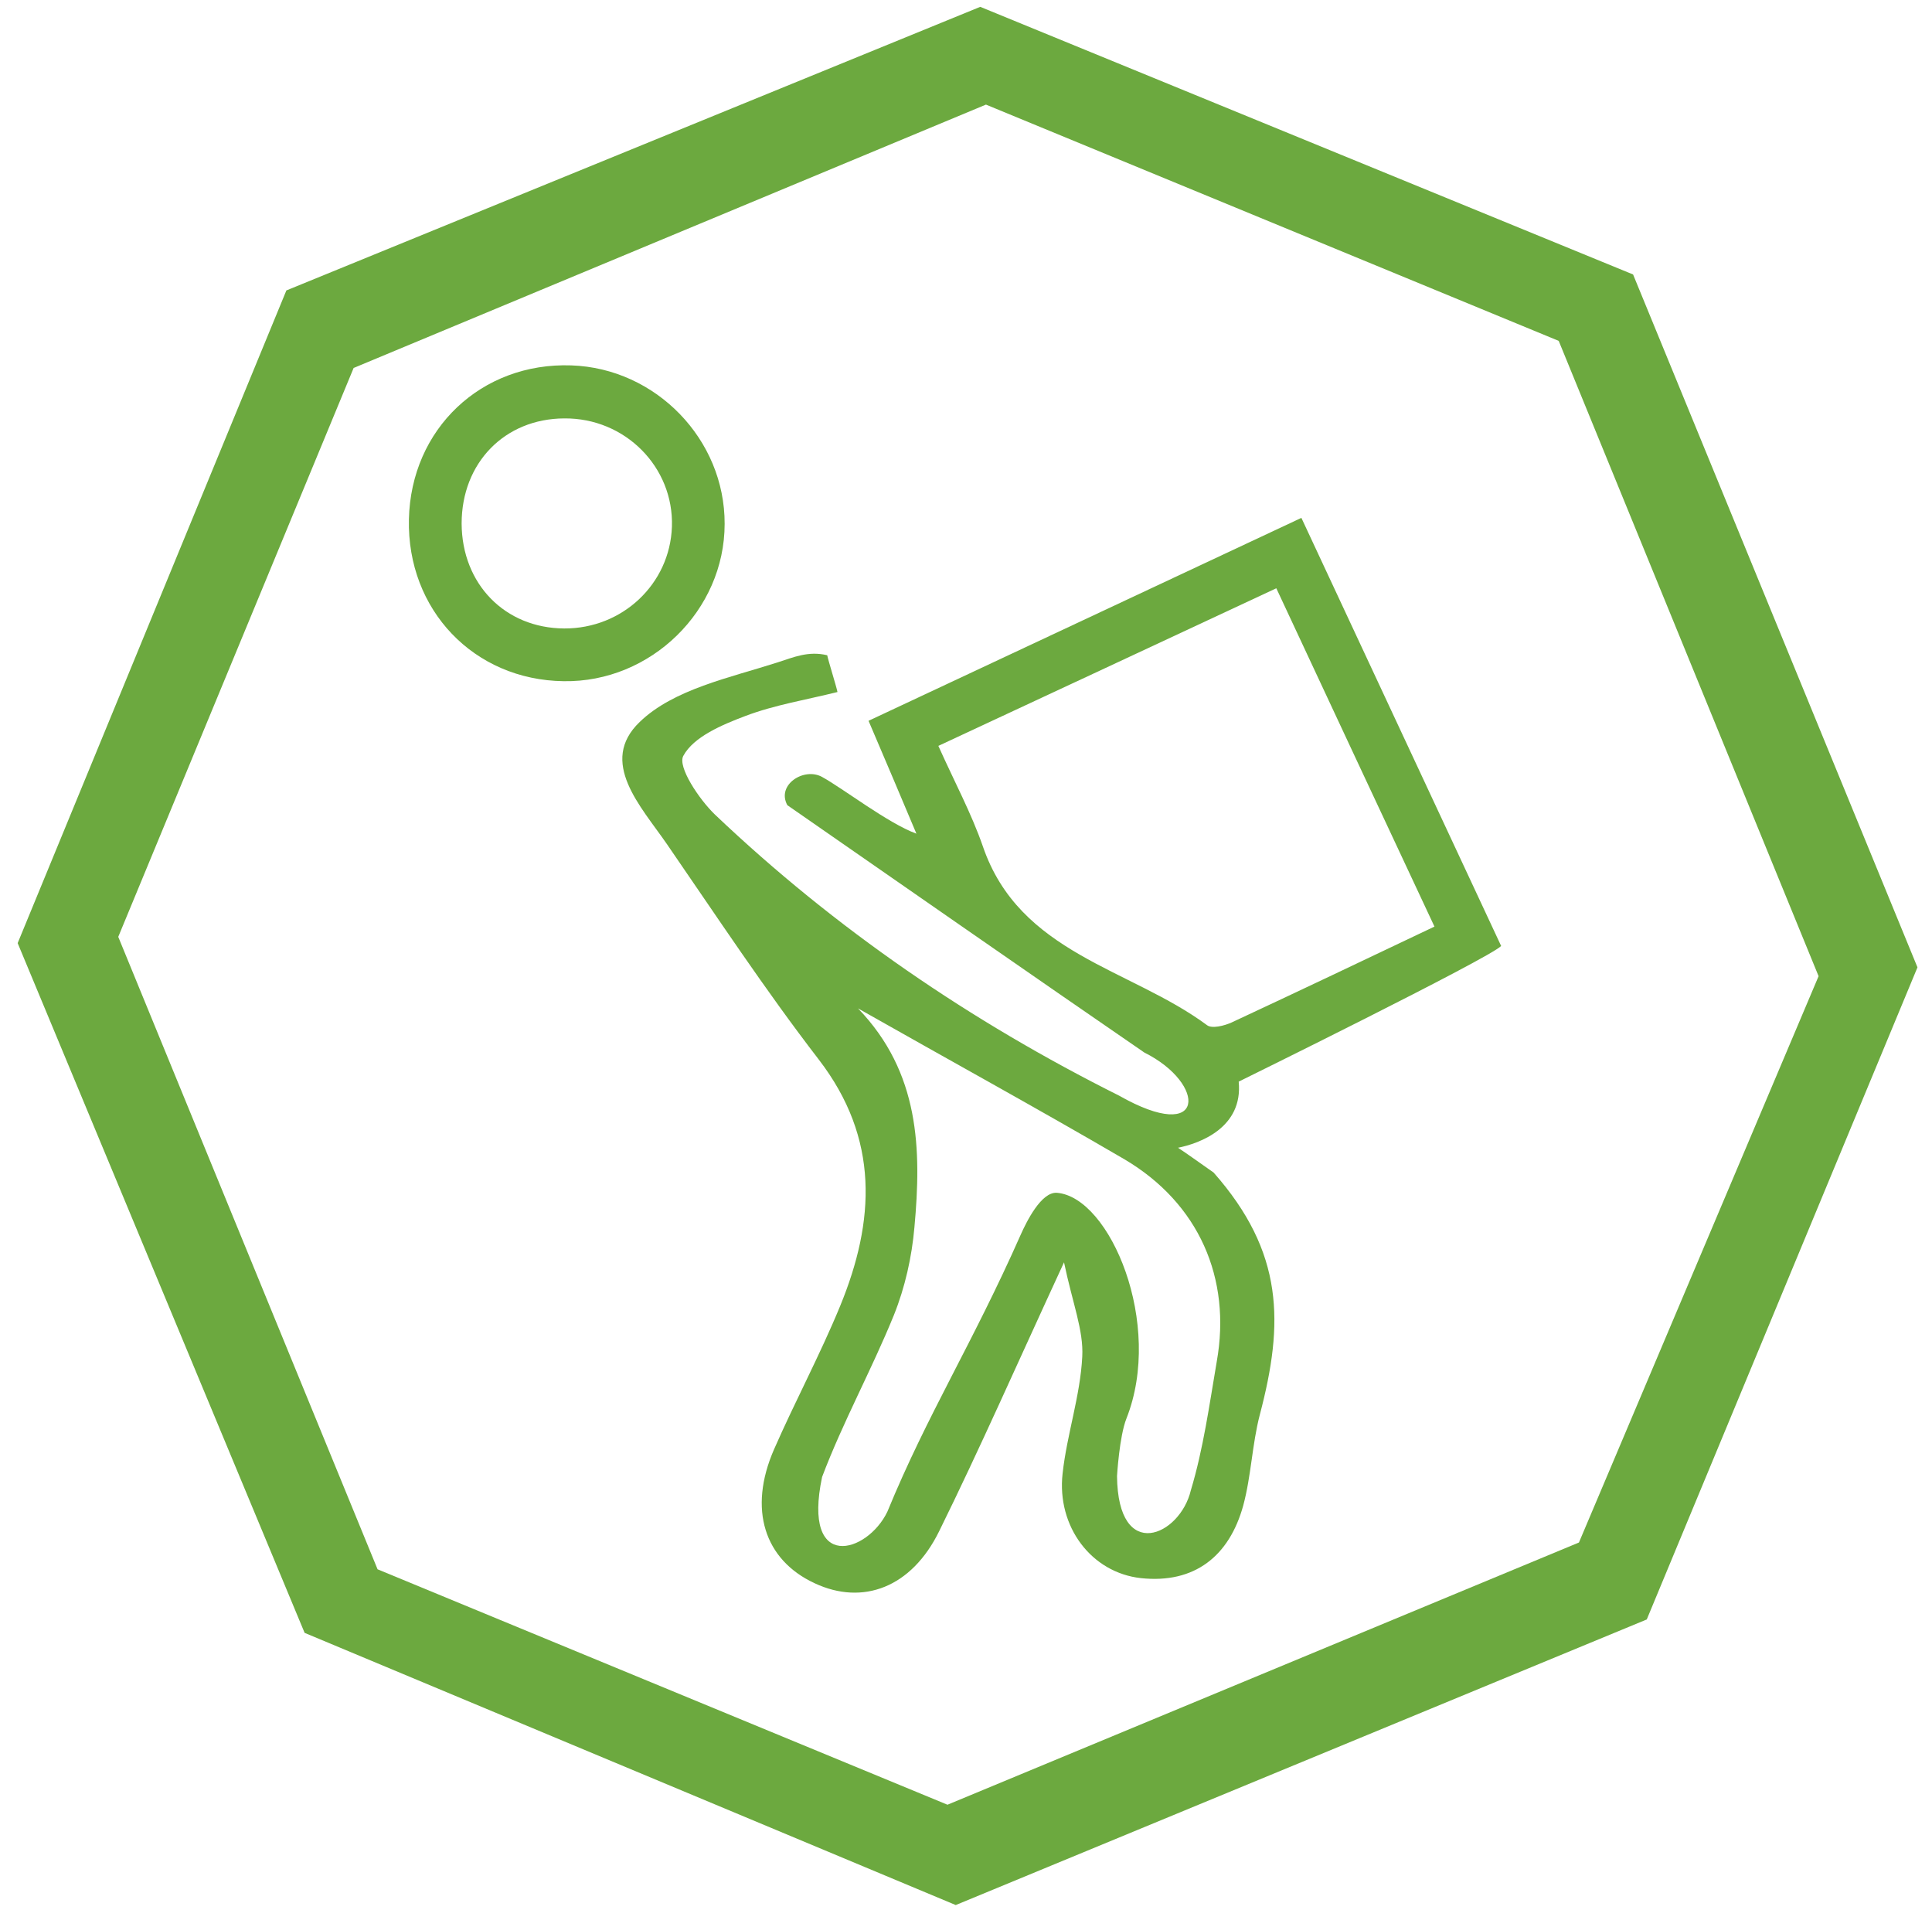
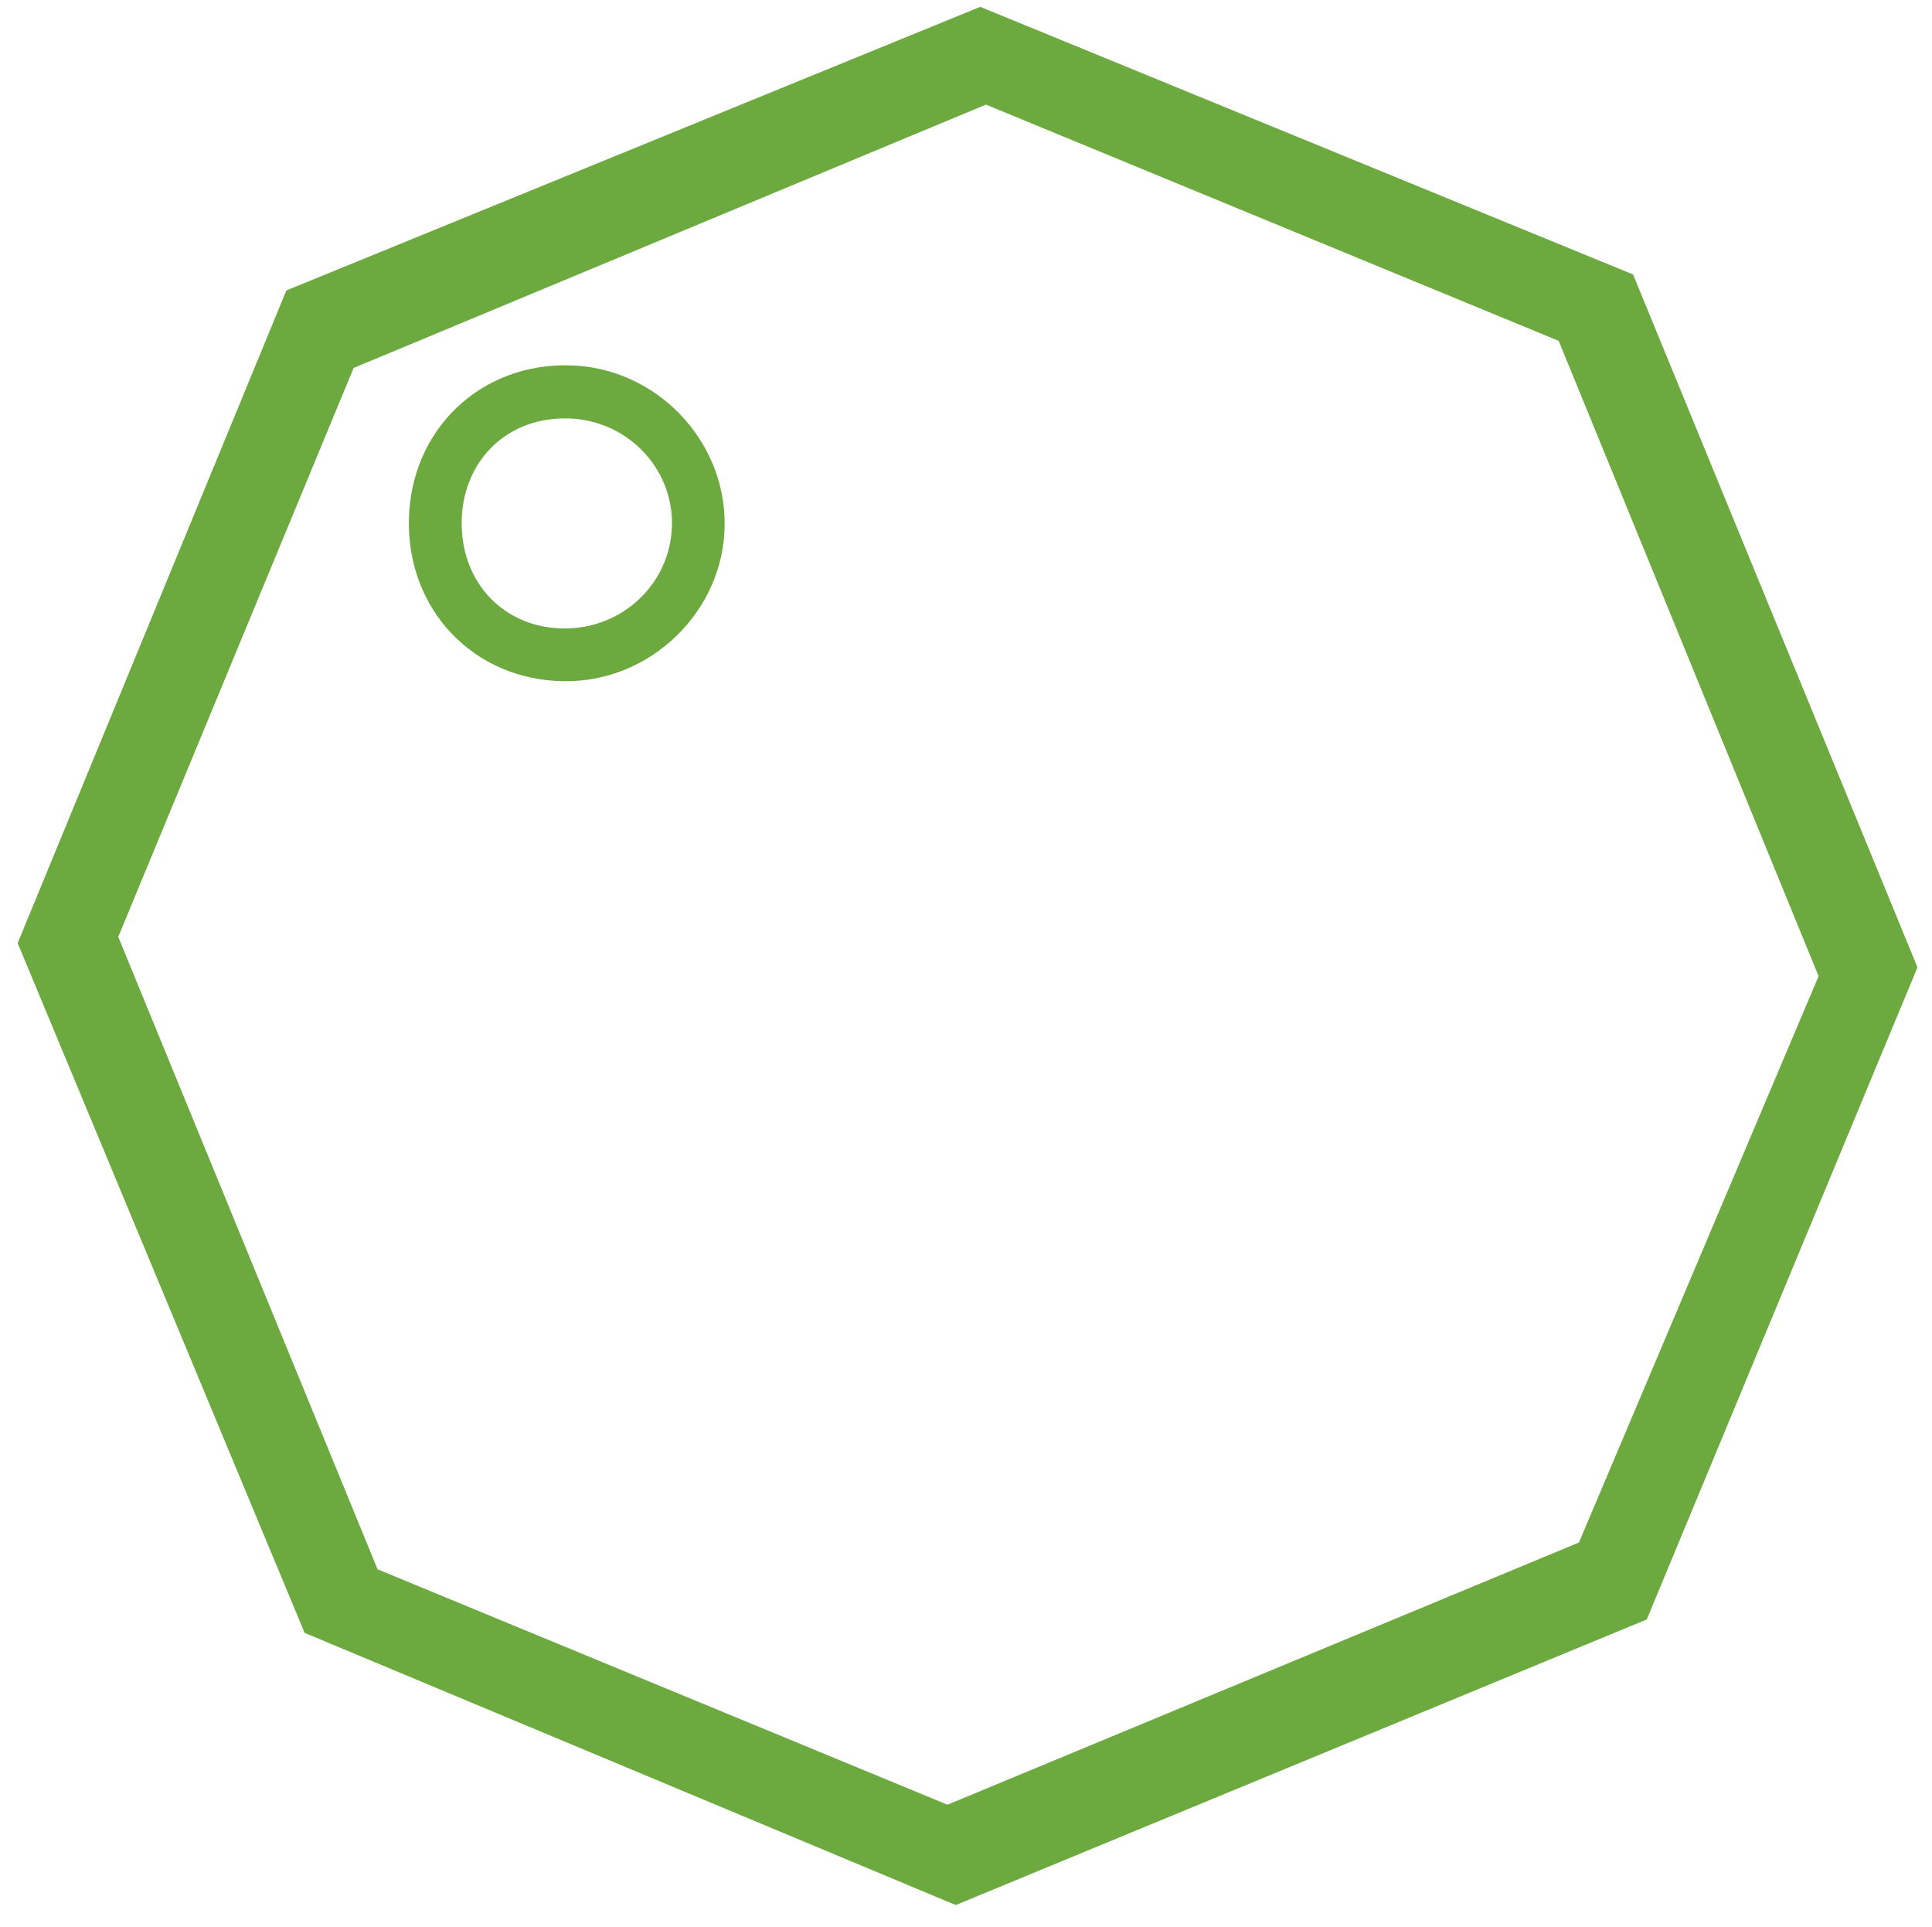
<svg xmlns="http://www.w3.org/2000/svg" id="Ebene_1" x="0px" y="0px" viewBox="0 0 678 676.2" style="enable-background:new 0 0 678 676.2;" xml:space="preserve">
  <style type="text/css">	.st0{fill:#6CA93F;}</style>
  <g>
-     <path class="st0" d="M373.4,442.9c-16.5,35.7-29.5,65.3-43.8,94.3c-9.7,19.8-26.8,26.2-43.7,18.3c-17.7-8.2-23.4-26-14.3-46.9  c7.4-16.9,16.2-33.3,23.2-50.3c12.3-29.9,13.9-58.8-7.5-86.6c-18.8-24.4-35.8-50.2-53.3-75.6c-9.1-13.2-24.1-28.8-9.5-42.8  c11.9-11.5,31.6-15.5,48.4-20.9c5.6-1.8,10.8-4.1,17.4-2.5c0.4,2,3.2,10.9,3.6,12.9c-10.8,2.7-22,4.5-32.3,8.4  c-8.2,3.1-18.2,7.3-21.8,14c-2.1,3.8,5.5,15.2,11.1,20.6c42.2,40.1,89.8,72.6,141.8,98.6c30.8,17.5,30.8-4.2,8.9-15.1  c-38-26.1-87.4-60.5-125.3-86.8c-3.9-7.2,5.9-13.4,12.2-9.9c7.3,4,23.2,16.3,33.1,19.9c-5.1-12.1-10.2-24.2-16.8-39.6  c50.1-23.5,99.7-46.7,151.9-71.2c24,51.5,47.3,101.3,70.1,150.2c-4.1,4.3-92.1,47.6-92.1,47.6c1.6,16.2-13.8,21.7-21.3,23.2  c2.1,1.3,10.6,7.4,12.5,8.7c24.7,28,24.7,52.8,16.2,85c-2.7,10.4-3,21.4-5.8,31.8c-4.9,17.8-17.1,27.5-35.9,25.5  c-17.4-1.9-29.6-18.1-27.5-36.7c1.5-13.7,6.2-27.2,6.9-41C380.3,466.8,376.4,457.3,373.4,442.9z M447.9,206.4  c-39.9,18.6-78.6,36.7-118.6,55.3c5.8,12.9,11.6,23.7,15.6,35.2c12.9,37.8,51.7,42.8,78.7,62.8c1.7,1.3,6.1,0.2,8.7-1  c23.4-10.9,46.7-22,71.1-33.6C484.4,284.6,466.6,246.4,447.9,206.4z M301.1,353.8c21.7,22.5,22.3,49.5,19.8,76.8  c-0.9,10.4-3.3,21.1-7.2,30.8c-7.8,19.2-17.9,37.5-25.2,56.8c-7.1,33.6,15.9,26.8,22.9,12.2c14.1-34.3,29.7-58.6,46.8-97.2  c2-4.5,7.2-15.1,12.7-14.7c18.7,1.5,37.5,46.1,24.4,79.2c-2.5,6.3-3.3,20.2-3.3,20.2c0.3,30.6,22.1,21,25.9,5  c4.4-14.6,6.5-30,9.1-45.2c5.2-29.2-6.3-55.5-32.3-70.9C363.7,388.7,332.3,371.5,301.1,353.8z" />
    <path class="st0" d="M197.8,239c-31.5-0.4-55-25-54.3-56.8c0.7-31.7,25.4-55.1,57-54c29.7,1,53.9,26,53.8,55.6  C254.3,214.2,228.4,239.5,197.8,239z M198,220.5c20.4,0.1,37.1-15.6,37.8-35.7c0.7-20.9-16.4-38.2-37.8-38  c-20.9,0.1-36,15.6-36,36.9C162.1,204.9,177.2,220.4,198,220.5z" />
  </g>
  <g id="Webdesign">
    <path id="Hexagon_Webdesign" class="st0" d="M346,36.7l201,82.9l91.2,222.9l-84.1,198.7l-221.6,92l-200-82.6l-91-221.9l82.6-199.6  L346,36.7z M100.5,101.9l-94.3,229l100.7,242l228.5,95.5l242.5-100.2l95-228.8L573.1,96.3L344,2.4L100.5,101.9z" />
  </g>
</svg>